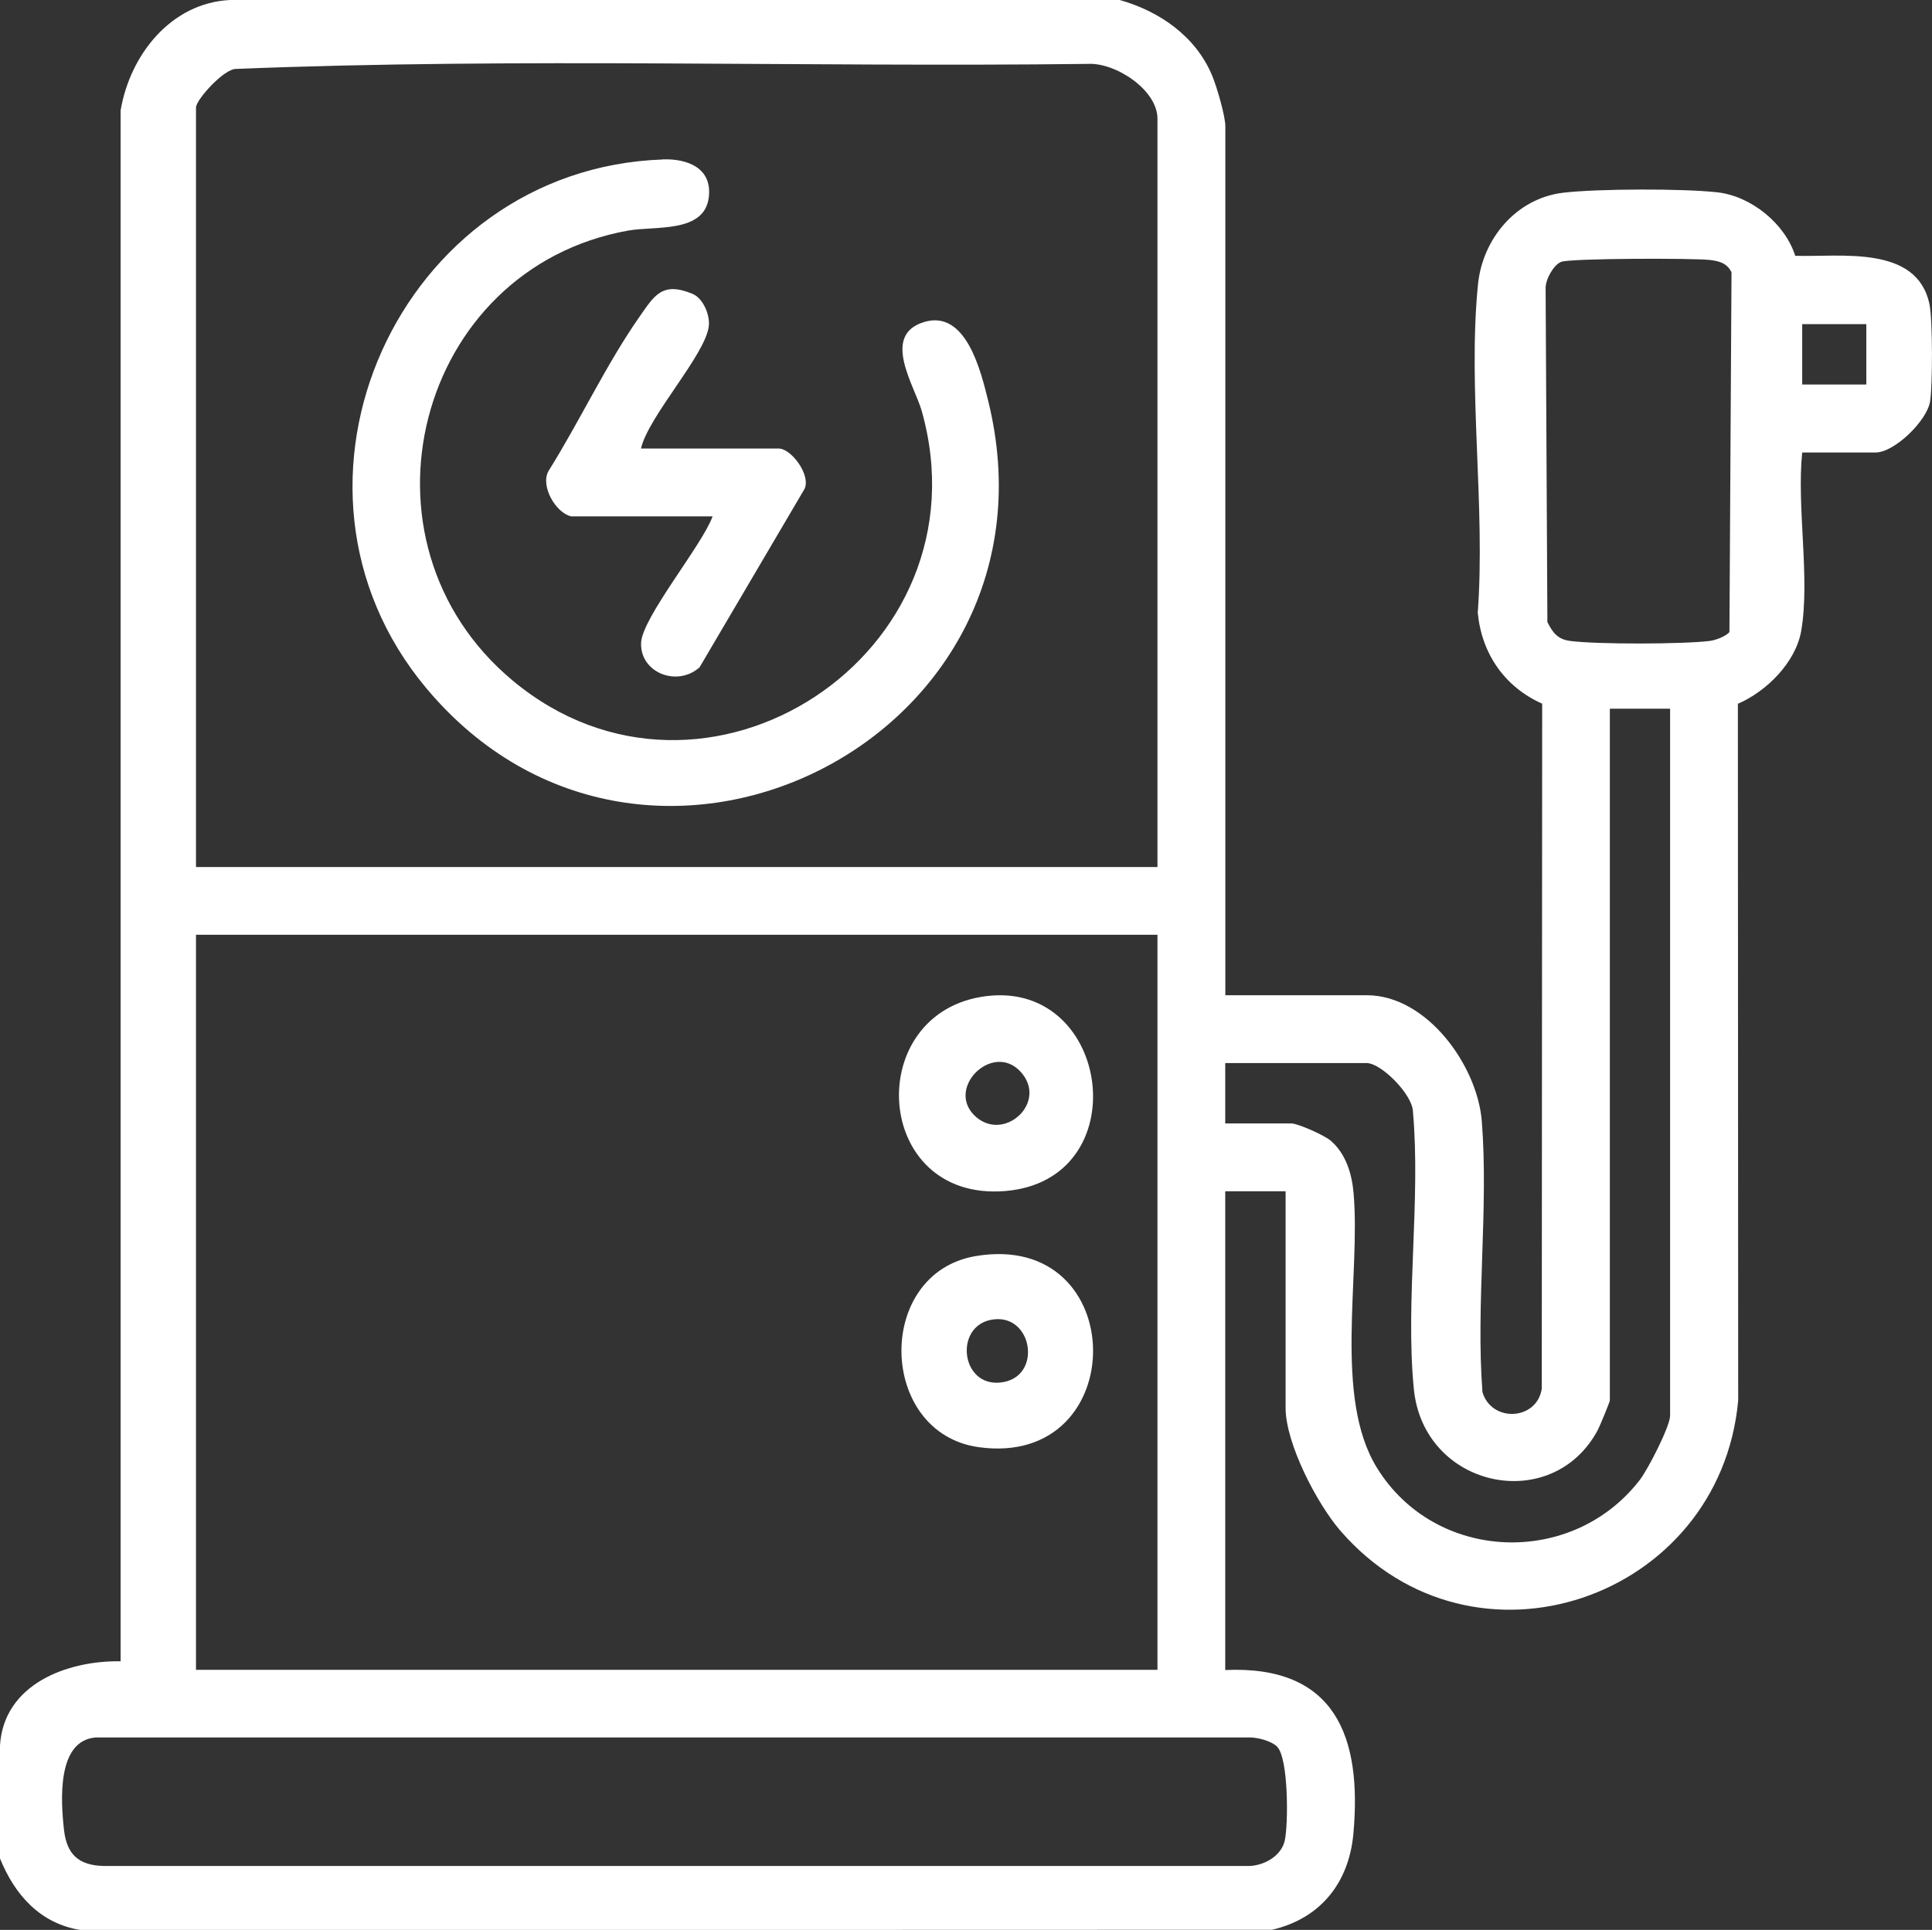
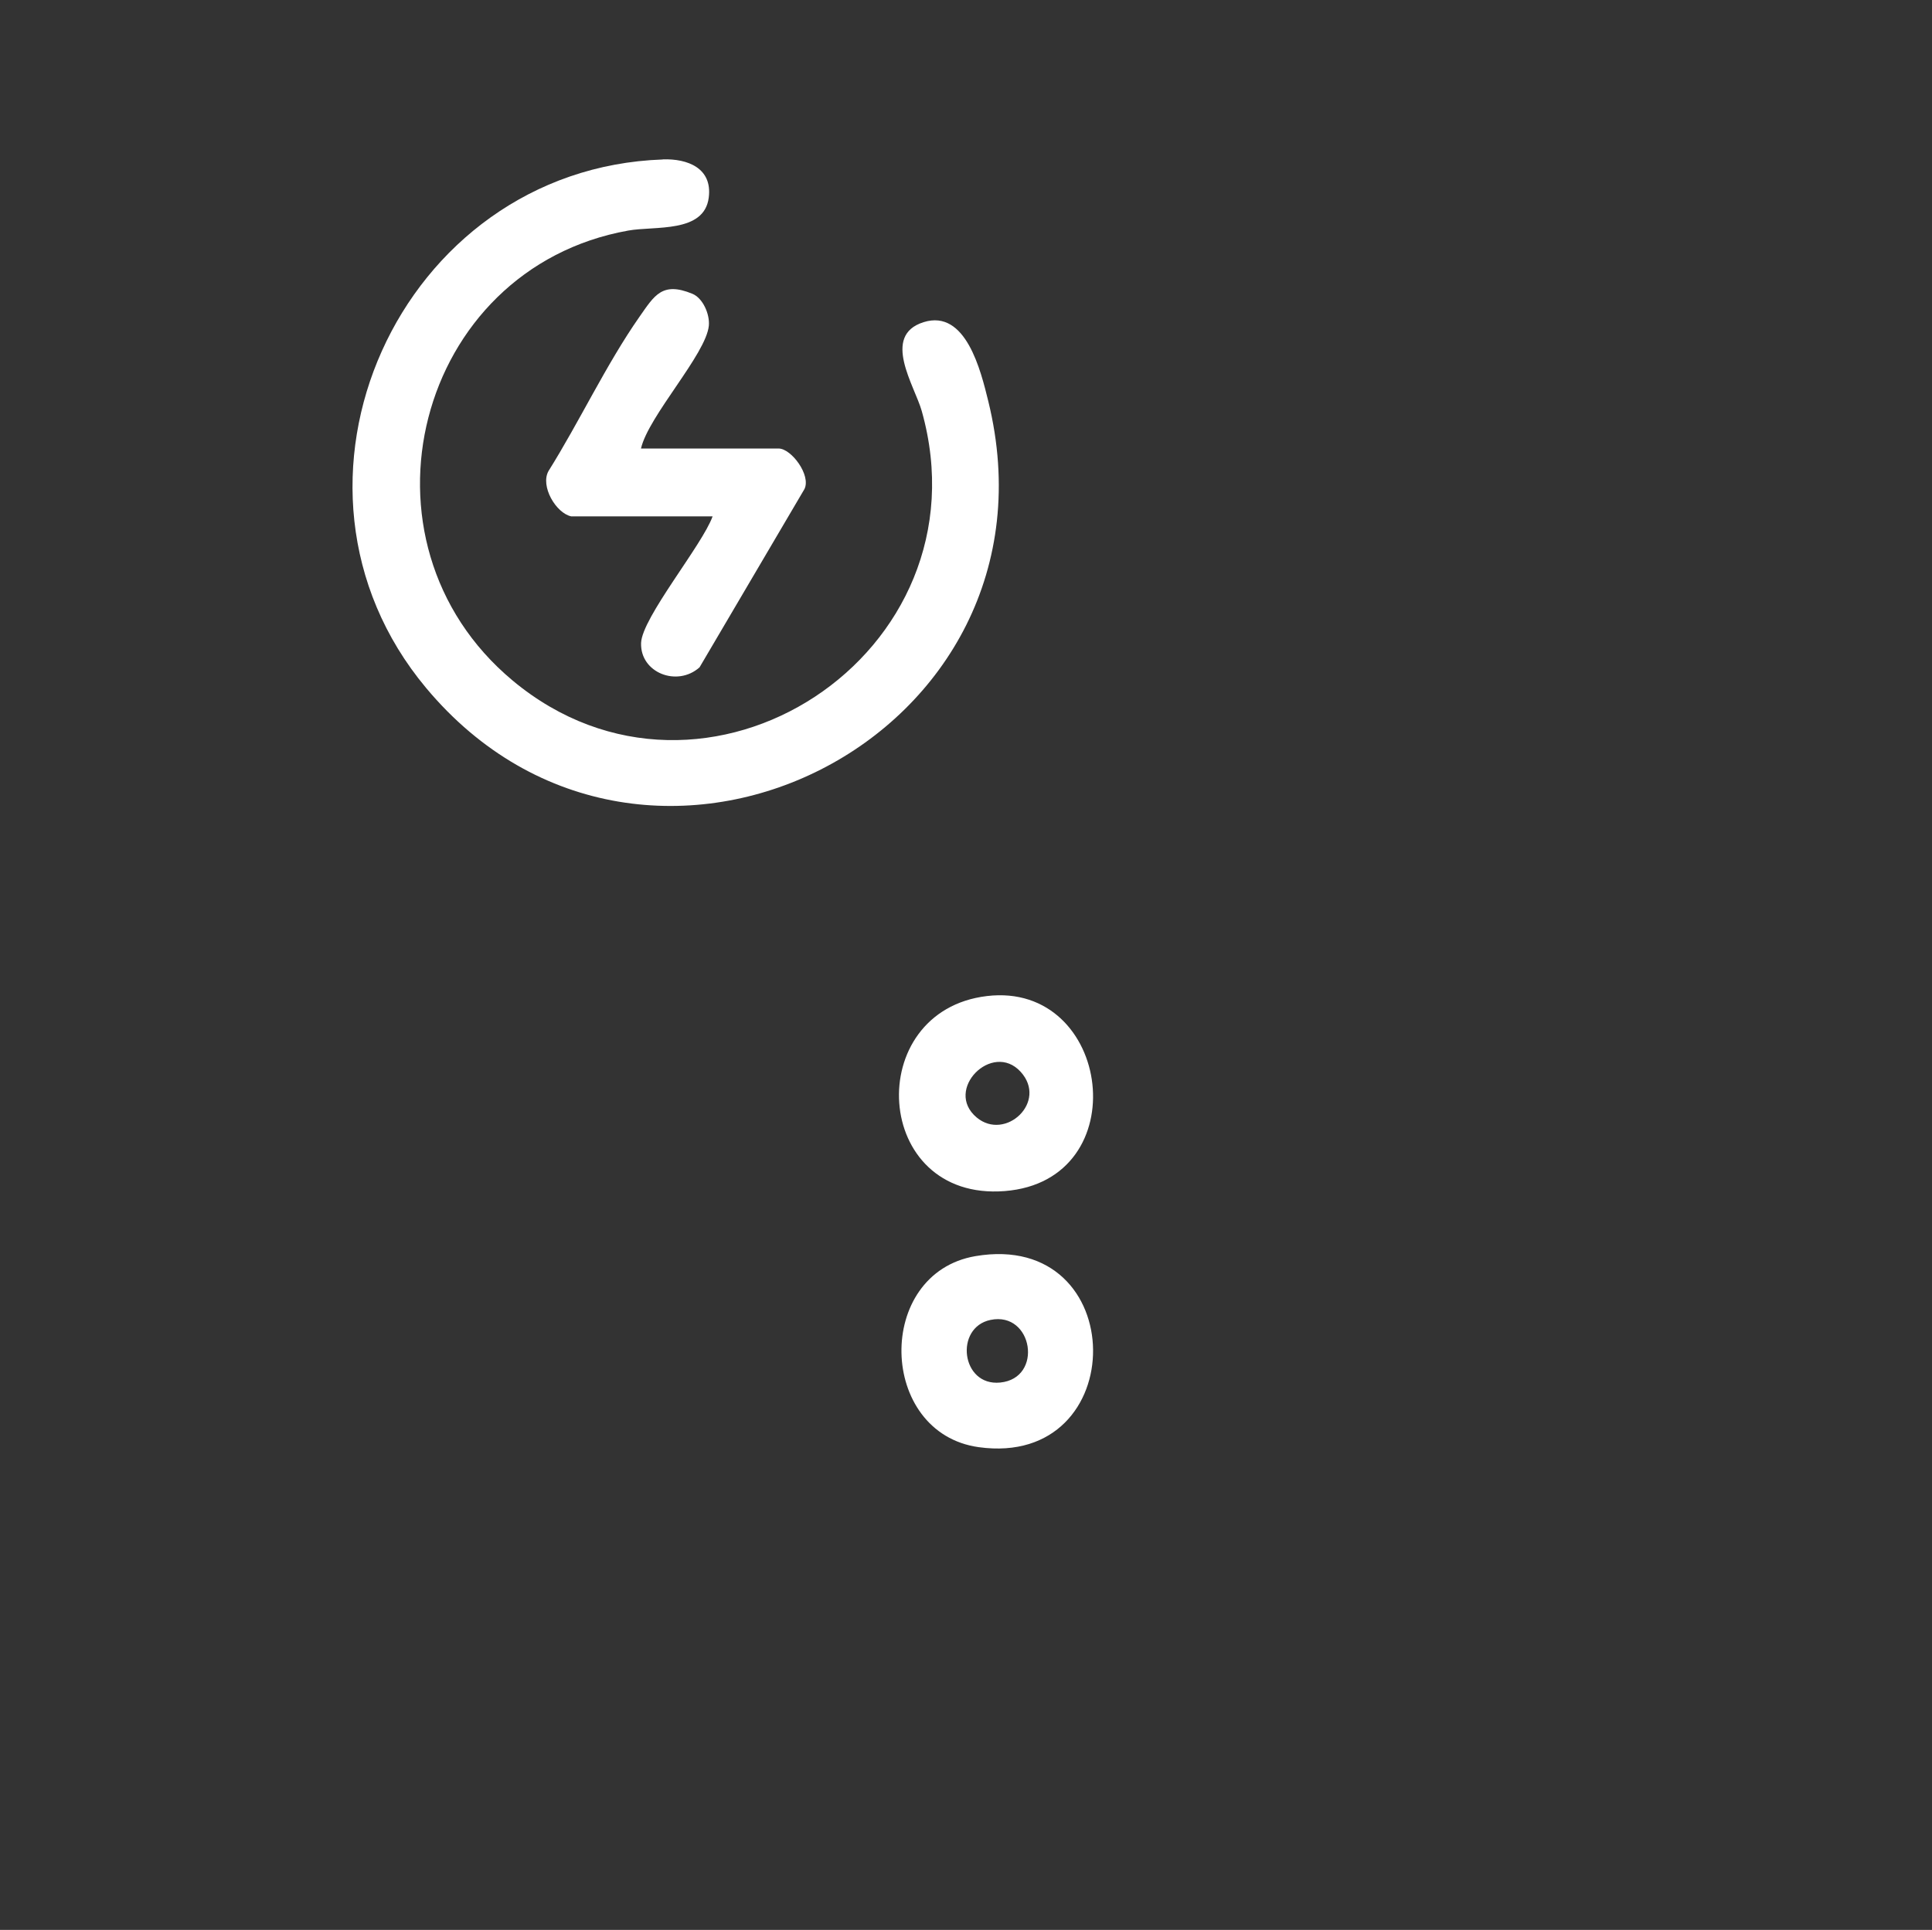
<svg xmlns="http://www.w3.org/2000/svg" id="Layer_2" data-name="Layer 2" viewBox="0 0 185.31 185.15">
  <rect x="0" y="0" width="185.31" height="185.15" fill="#333333" stroke="none" />
  <defs>
    <style>
      .cls-1 {
        fill: #fff;
      }
    </style>
  </defs>
  <g id="Layer_1-2" data-name="Layer 1">
    <g>
-       <path class="cls-1" d="M107.4,0c3.82,1.08,7.29,3.48,8.86,7.24.44,1.05,1.27,3.87,1.27,4.88v83.36h13.56c5.77,0,10.62,6.75,11.04,12.1.66,8.37-.58,17.52.06,25.97.86,2.94,5.21,2.75,5.69-.31l.04-65.73c-3.61-1.61-5.8-4.79-6.18-8.73.75-10.1-.97-21.54.02-31.47.43-4.39,3.66-8.28,8.17-8.82,3.28-.39,11.5-.41,14.79-.04s6.51,3.05,7.47,6.09c4.27.15,11.69-1.1,12.88,4.66.31,1.49.3,7.73.06,9.3-.29,1.87-3.43,4.91-5.22,4.91h-7.05c-.54,5.24.77,12.04-.09,17.09-.52,3.05-3.34,5.84-6.08,7.02l.03,66.85c-1.75,19.05-25.39,27.25-38.17,12.47-2.23-2.58-5.24-8.36-5.24-11.76v-20.79h-5.79v45.93c10.56-.47,13.14,6.4,12.29,15.72-.43,4.69-3.15,8.12-7.8,9.2l-114.24.03c-3.91-.61-6.35-3.37-7.77-6.87v-10.85c.37-5.87,6.42-8.15,11.57-8.07V10.59C12.47,5.26,16.4.28,22.06,0h85.34ZM111.02,83.17V11.39c0-2.77-4.03-5.41-6.68-5.26-27.19.33-54.54-.61-81.64.48-1.17-.09-3.9,2.96-3.9,3.7v72.87h92.22ZM165.88,60.65l.2-34.53c-.44-.88-1.17-1.07-2.08-1.18-1.55-.18-13.49-.17-14.29.19-.72.32-1.48,1.7-1.46,2.52l.17,32.03c.51,1.02.99,1.65,2.17,1.81,2.56.34,10.83.32,13.41,0,.55-.07,1.54-.44,1.87-.84ZM179.01,31.1h-6.15v5.79h6.15v-5.79ZM160.2,67.99h-5.79v66.36c0,.15-.96,2.47-1.15,2.83-4.37,8.21-16.71,5.6-17.65-3.92-.83-8.45.68-18.1-.09-26.67-.08-1.61-3.03-4.6-4.44-4.6h-13.56v5.79h6.33c.64,0,3.17,1.13,3.78,1.65,1.46,1.25,2.04,3.18,2.2,5.03.69,7.95-1.94,19.56,2.23,26.34,5.6,9.12,18.77,9.59,25.24,1.16.75-.97,2.89-5.11,2.89-6.15v-67.81ZM111.02,89.68H18.8v70.52h92.22v-70.52ZM122.48,167.55c-.58-.53-1.78-.85-2.58-.86H9.21c-3.79.26-3.38,6.12-3.07,8.88.27,2.35,1.41,3.38,3.78,3.45h109.95c1.43-.07,3.03-.97,3.36-2.44.35-1.56.37-7.99-.76-9.03Z" />
      <g>
        <path class="cls-1" d="M94.66,95.56c11.98-1.43,14.43,17.71,1.71,18.71s-13.69-17.28-1.71-18.71ZM97.89,102.82c-2.71-2.96-7.39,1.73-4.21,4.39,2.75,2.3,6.85-1.5,4.21-4.39Z" />
        <path class="cls-1" d="M93.57,120.51c14.92-2.53,15.04,20.37.31,18.33-9.67-1.34-10-16.68-.31-18.33ZM95.01,126.63c-3.48.72-2.83,6.38.92,6.01,4.18-.41,3.14-6.85-.92-6.01Z" />
      </g>
      <g>
        <path class="cls-1" d="M63.58,15.29c2.36-.08,4.77.83,4.4,3.67-.44,3.43-5.16,2.7-7.72,3.16-20.35,3.64-27.08,29.83-11.09,43.17,18.41,15.35,45.8-2.57,39.24-25.86-.68-2.42-3.9-7.23.17-8.52s5.5,4.69,6.21,7.57c7.94,32.29-32.81,52.8-53.92,27.52-16.29-19.5-2.58-49.82,22.7-50.7Z" />
        <path class="cls-1" d="M54.79,49.54c-1.46-.31-2.99-2.9-2.18-4.35,2.96-4.72,5.55-10.26,8.72-14.79,1.45-2.07,2.18-3.4,5.07-2.22,1.03.42,1.69,1.98,1.59,3.06-.26,2.74-5.79,8.66-6.51,11.79h13.2c1.22,0,3.13,2.56,2.48,3.89l-10.06,17.1c-2.13,1.91-5.7.54-5.61-2.33.08-2.43,5.87-9.39,6.86-12.15h-13.56Z" />
      </g>
    </g>
  </g>
</svg>